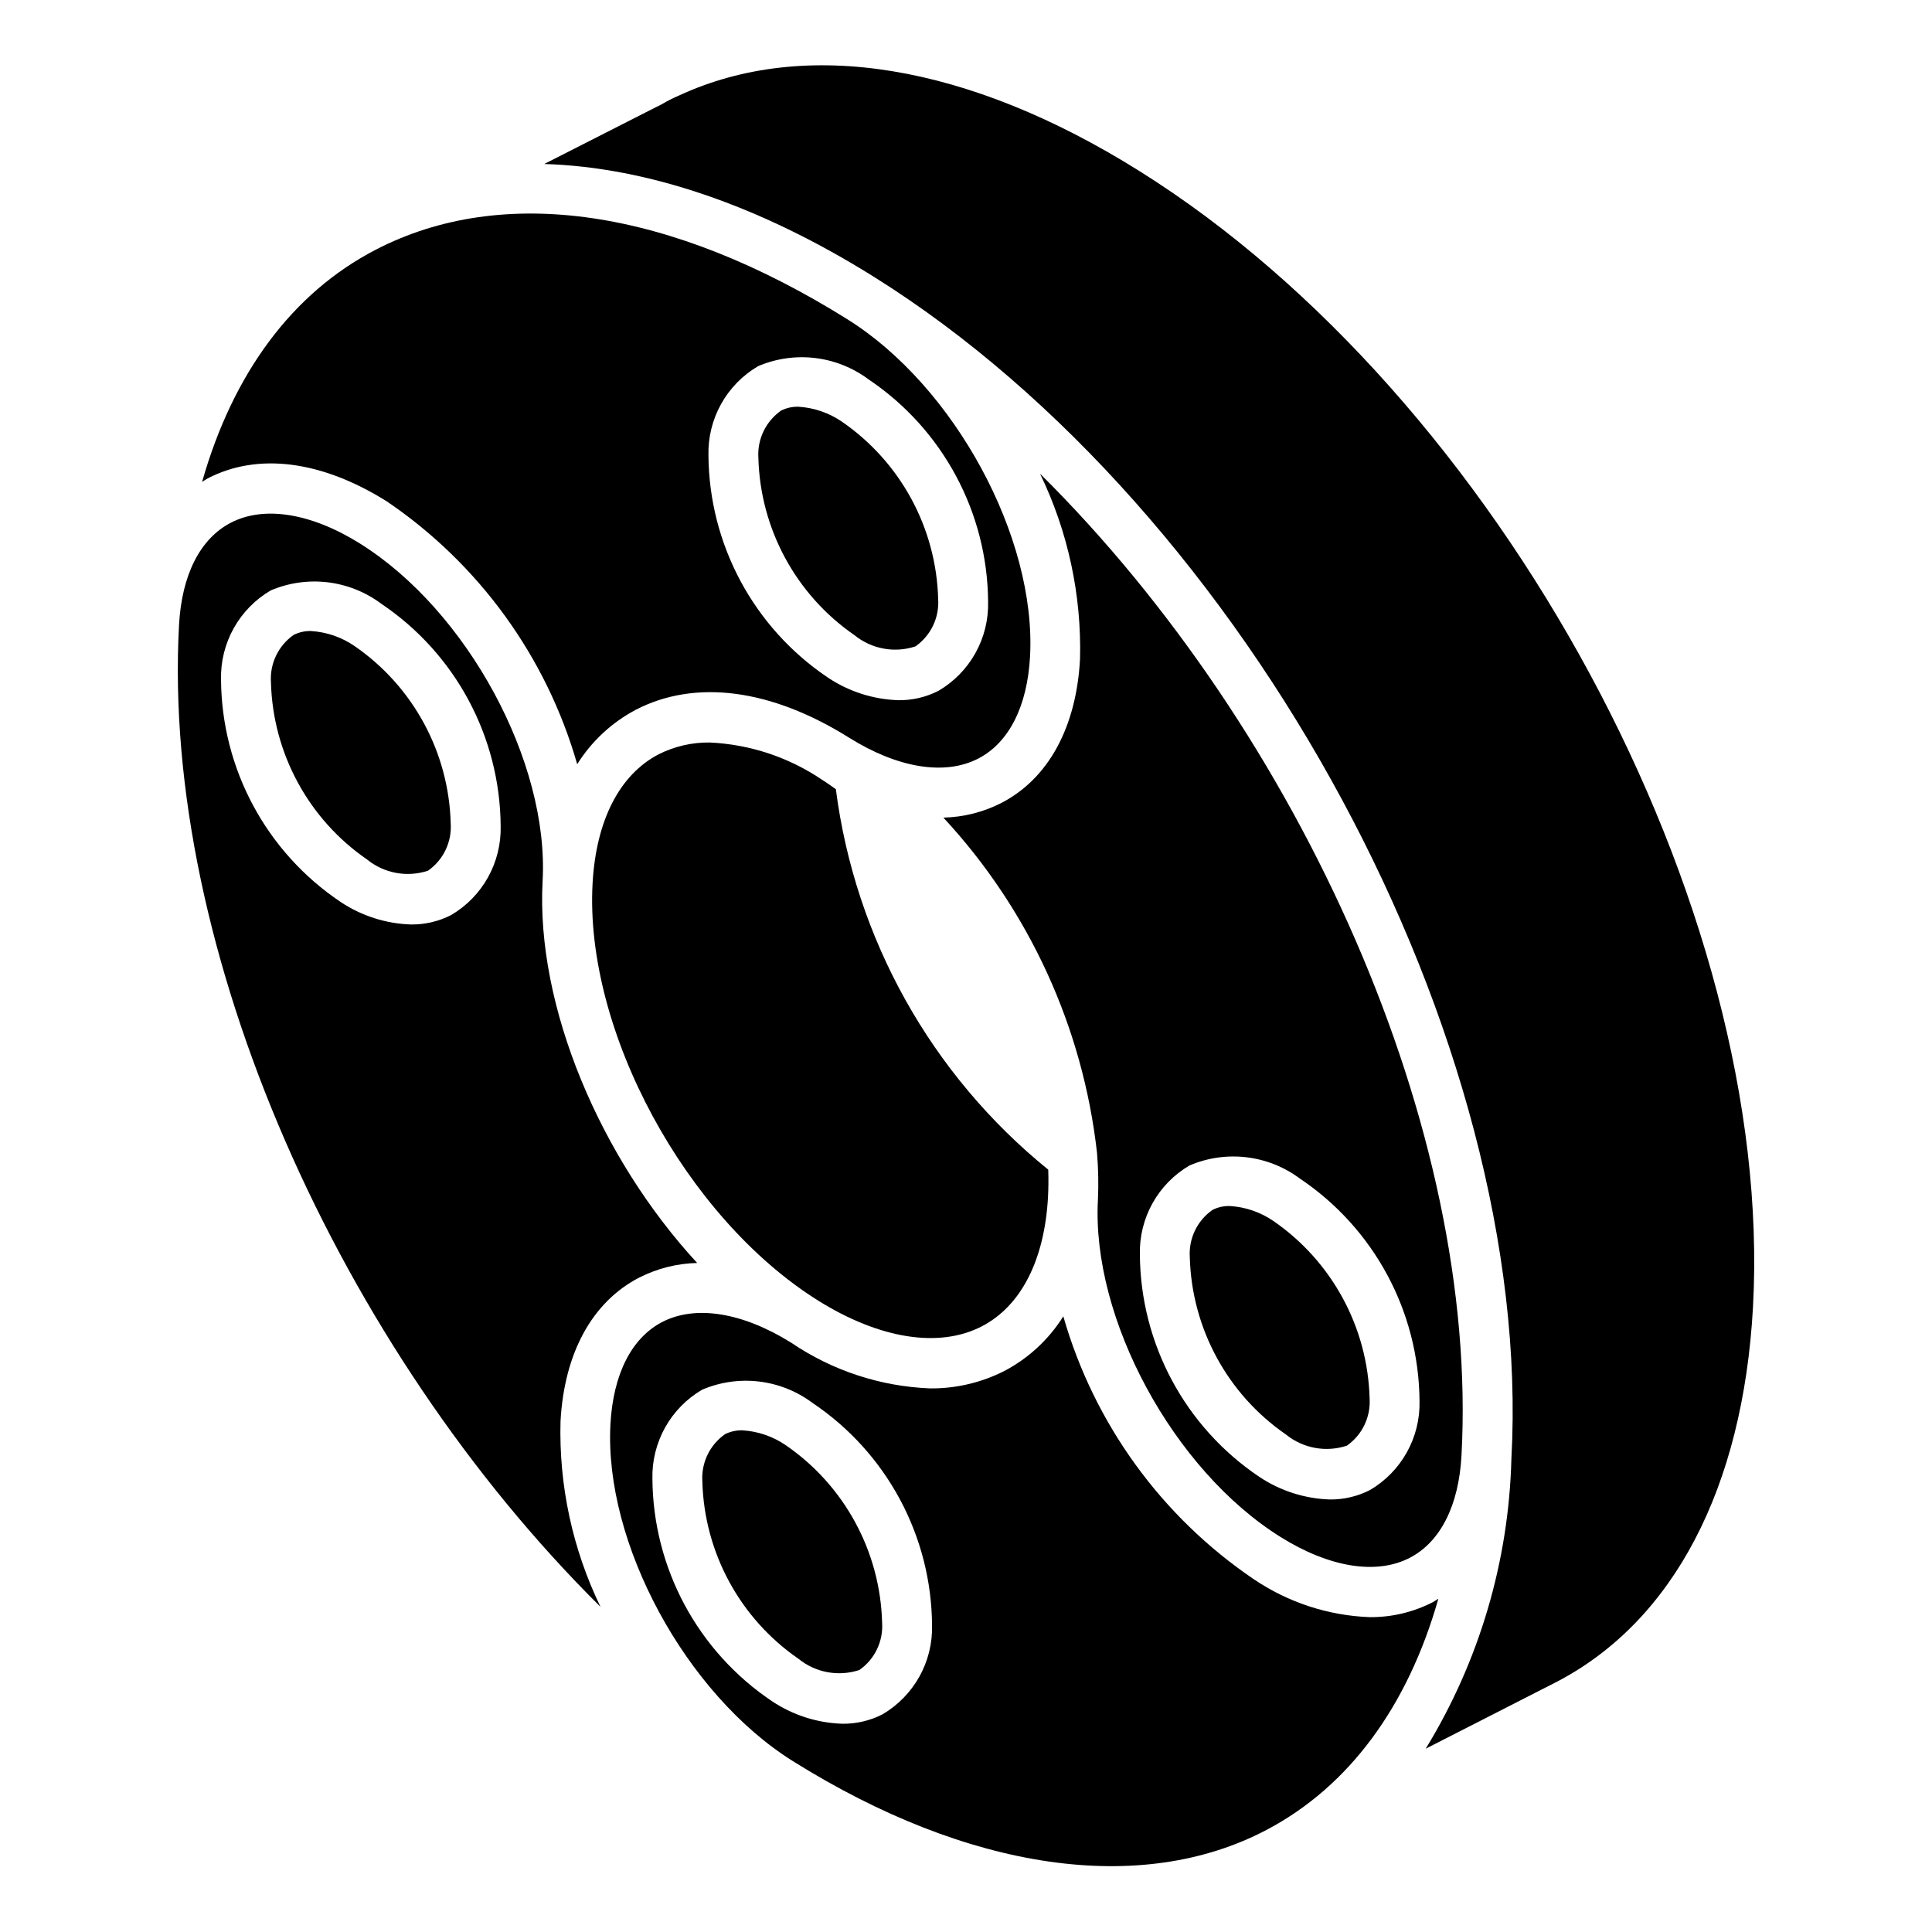
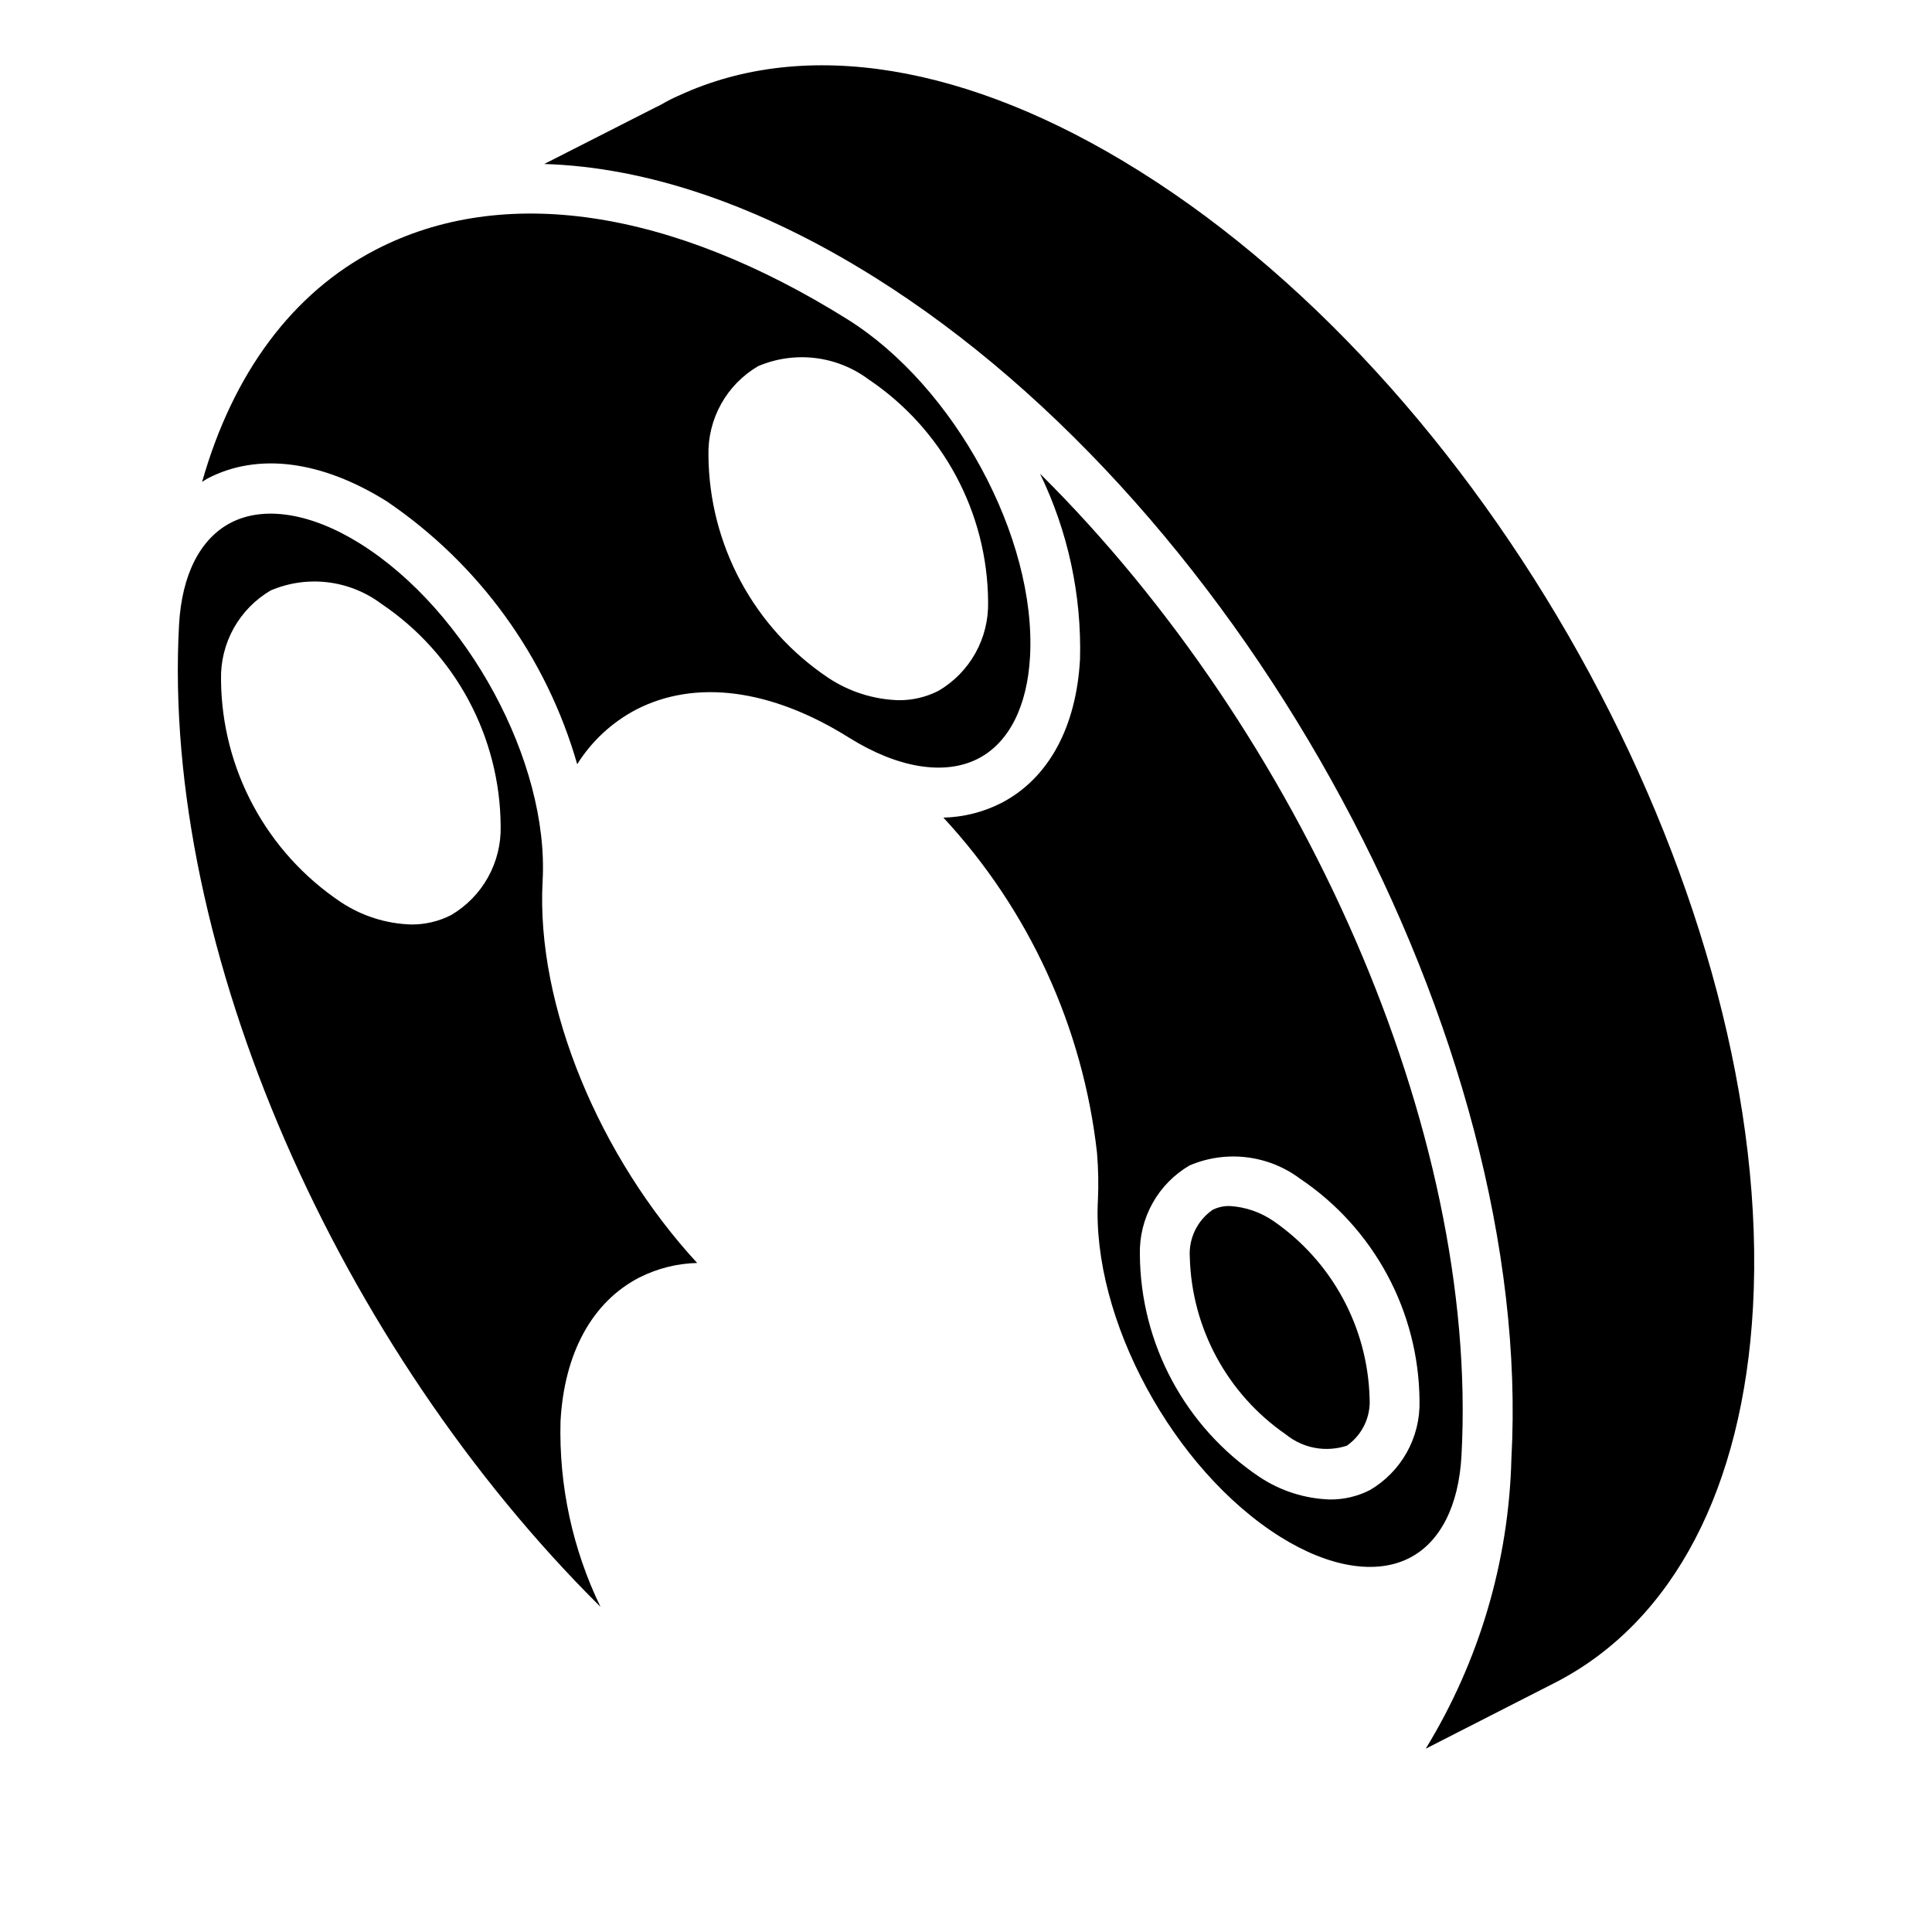
<svg xmlns="http://www.w3.org/2000/svg" fill="#000000" width="800px" height="800px" version="1.1" viewBox="144 144 512 512">
  <g>
-     <path d="m361.95 350.71c-8.828-6-19.145-9.438-29.809-9.938-4.707-0.07-9.359 0.996-13.562 3.109-10.398 5.394-16.625 17.562-17.543 34.266-2.137 38.977 24.684 88.555 59.777 110.52 16.293 10.184 32.082 12.676 43.375 6.828 10.398-5.394 16.625-17.562 17.543-34.266 0.129-2.383 0.145-4.809 0.062-7.258-31.016-25.133-51.172-61.238-56.285-100.83-1.184-0.816-2.352-1.68-3.559-2.434z" />
    <path d="m409.38 356.79c-4.769 2.434-10.02 3.762-15.371 3.887 22.715 24.488 36.98 55.613 40.707 88.805 0.02 0.105 0.012 0.211 0.023 0.32 0.332 4.043 0.406 8.102 0.223 12.156-1.723 31.496 19.965 71.566 48.348 89.332 12.949 8.105 25.434 10.133 34.293 5.547 8.113-4.207 12.98-13.816 13.703-27.039 4.727-86.359-42.559-191.73-111.69-260.27 7.414 15.309 11.047 32.176 10.598 49.18-0.992 18.098-8.391 31.621-20.832 38.082zm49.855 96.07h-0.004c9.684-4.141 20.836-2.809 29.273 3.488 19.656 13.199 31.516 35.258 31.684 58.934 0.117 4.754-1.047 9.449-3.359 13.602-2.316 4.156-5.703 7.613-9.809 10.012-3.269 1.664-6.894 2.516-10.566 2.481-6.664-0.207-13.141-2.277-18.695-5.977-19.656-13.195-31.52-35.258-31.68-58.934-0.117-4.754 1.043-9.445 3.356-13.598 2.312-4.152 5.695-7.606 9.797-10.008z" />
-     <path d="m370.46 312.34c4.523 3.668 10.602 4.785 16.133 2.965 4.07-2.844 6.359-7.609 6.031-12.566-0.504-18.828-9.973-36.285-25.484-46.973-3.43-2.359-7.441-3.738-11.598-3.981-1.57-0.031-3.121 0.32-4.531 1.016-4.074 2.844-6.363 7.613-6.031 12.574 0.504 18.824 9.973 36.277 25.48 46.965z" />
    <path d="m246.48 276.85c24.473 16.594 42.34 41.254 50.484 69.676 3.812-6.082 9.16-11.055 15.504-14.414 15.758-8.184 35.832-5.582 56.508 7.359 12.953 8.113 25.434 10.133 34.293 5.547 8.113-4.207 12.98-13.816 13.703-27.039 1.723-31.496-19.965-71.566-48.348-89.332-46.969-29.379-91.375-35.949-125.09-18.449-22.109 11.465-37.816 32.785-45.977 61.508 0.508-0.297 0.969-0.656 1.496-0.93 13.293-6.902 30.137-4.742 47.426 6.074zm98.426-35.812h0.004c9.68-4.125 20.824-2.793 29.258 3.496 19.66 13.195 31.523 35.262 31.691 58.938 0.113 4.754-1.047 9.449-3.359 13.602-2.316 4.152-5.699 7.609-9.805 10.008-3.269 1.668-6.898 2.519-10.57 2.481-6.668-0.203-13.145-2.273-18.695-5.977-19.656-13.195-31.516-35.254-31.684-58.93-0.113-4.754 1.047-9.449 3.363-13.602 2.312-4.152 5.695-7.609 9.801-10.016z" />
    <path d="m484.79 524.16c4.523 3.668 10.602 4.785 16.133 2.965 4.074-2.844 6.363-7.613 6.035-12.57-0.508-18.828-9.977-36.277-25.48-46.969-3.434-2.359-7.445-3.738-11.602-3.981-1.574-0.031-3.133 0.32-4.539 1.023-4.074 2.84-6.359 7.606-6.027 12.559 0.504 18.828 9.973 36.285 25.48 46.973z" />
-     <path d="m237.96 315.21c-3.426-2.359-7.438-3.738-11.594-3.981-1.57-0.031-3.125 0.32-4.531 1.016-4.074 2.844-6.367 7.613-6.031 12.574 0.496 18.828 9.969 36.281 25.48 46.965 4.523 3.668 10.598 4.785 16.133 2.965 4.07-2.84 6.359-7.609 6.023-12.562-0.496-18.832-9.965-36.289-25.48-46.977z" />
    <path d="m445.89 189.29c-45.238-28.344-88.523-35.445-121.91-19.992-1.605 0.684-3.168 1.473-4.668 2.363l-0.984 0.523c-0.051 0.027-0.109 0.02-0.16 0.047l-29.938 15.227c27.156 0.832 56.926 10.855 87.438 29.949 99.176 62.059 174.93 202.52 168.87 313.11-0.68 27.188-8.512 53.715-22.711 76.906l34.75-17.738c30.871-16.098 49.328-51.293 51.98-99.254 5.844-106.24-67.121-241.33-162.66-301.14z" />
-     <path d="m523.7 568.6c-5.172 2.652-10.91 4.012-16.723 3.961-10.969-0.414-21.605-3.894-30.703-10.043-24.473-16.59-42.344-41.254-50.484-69.676-3.812 6.082-9.16 11.055-15.504 14.418-6.113 3.133-12.895 4.738-19.762 4.68-13.133-0.508-25.863-4.676-36.746-12.043-12.949-8.105-25.434-10.133-34.293-5.547-8.113 4.207-12.98 13.816-13.711 27.039-1.723 31.496 19.965 71.566 48.348 89.332 46.547 29.117 92.32 35.754 125.6 18.184 21.824-11.523 37.359-32.742 45.461-61.23-0.504 0.297-0.965 0.652-1.484 0.926zm-145.85 29.734v-0.004c-3.273 1.668-6.902 2.516-10.574 2.481-6.668-0.203-13.145-2.273-18.695-5.977-19.656-13.195-31.52-35.258-31.684-58.934-0.113-4.754 1.051-9.449 3.363-13.602 2.316-4.152 5.699-7.606 9.801-10.008 9.68-4.141 20.828-2.809 29.262 3.496 19.66 13.191 31.52 35.258 31.68 58.934 0.117 4.754-1.043 9.449-3.356 13.602-2.316 4.148-5.699 7.606-9.797 10.008z" />
-     <path d="m352.29 527.03c-3.43-2.363-7.438-3.742-11.594-3.984-1.574-0.027-3.129 0.32-4.539 1.016-4.074 2.844-6.359 7.613-6.027 12.566 0.504 18.828 9.973 36.285 25.48 46.973 4.523 3.672 10.602 4.789 16.133 2.965 4.074-2.84 6.359-7.609 6.027-12.562-0.5-18.832-9.969-36.289-25.48-46.973z" />
    <path d="m313.39 482.58c4.766-2.426 10.016-3.754 15.363-3.879-25.641-27.816-42.781-67.98-40.953-101.29 1.723-31.496-19.965-71.566-48.348-89.332-12.953-8.113-25.453-10.137-34.293-5.543-8.117 4.207-12.988 13.809-13.711 27.035-4.719 86.355 42.562 191.73 111.69 260.26-7.414-15.309-11.047-32.168-10.594-49.172 0.988-18.102 8.395-31.629 20.844-38.086zm-49.867-96.062c-3.273 1.664-6.898 2.516-10.57 2.481-6.668-0.203-13.145-2.273-18.695-5.977-19.664-13.188-31.527-35.254-31.684-58.93-0.113-4.754 1.047-9.449 3.359-13.602 2.316-4.152 5.699-7.609 9.801-10.016 9.684-4.129 20.828-2.797 29.262 3.496 19.66 13.195 31.523 35.262 31.684 58.938 0.113 4.75-1.047 9.445-3.359 13.598-2.312 4.152-5.695 7.609-9.797 10.012z" />
  </g>
</svg>